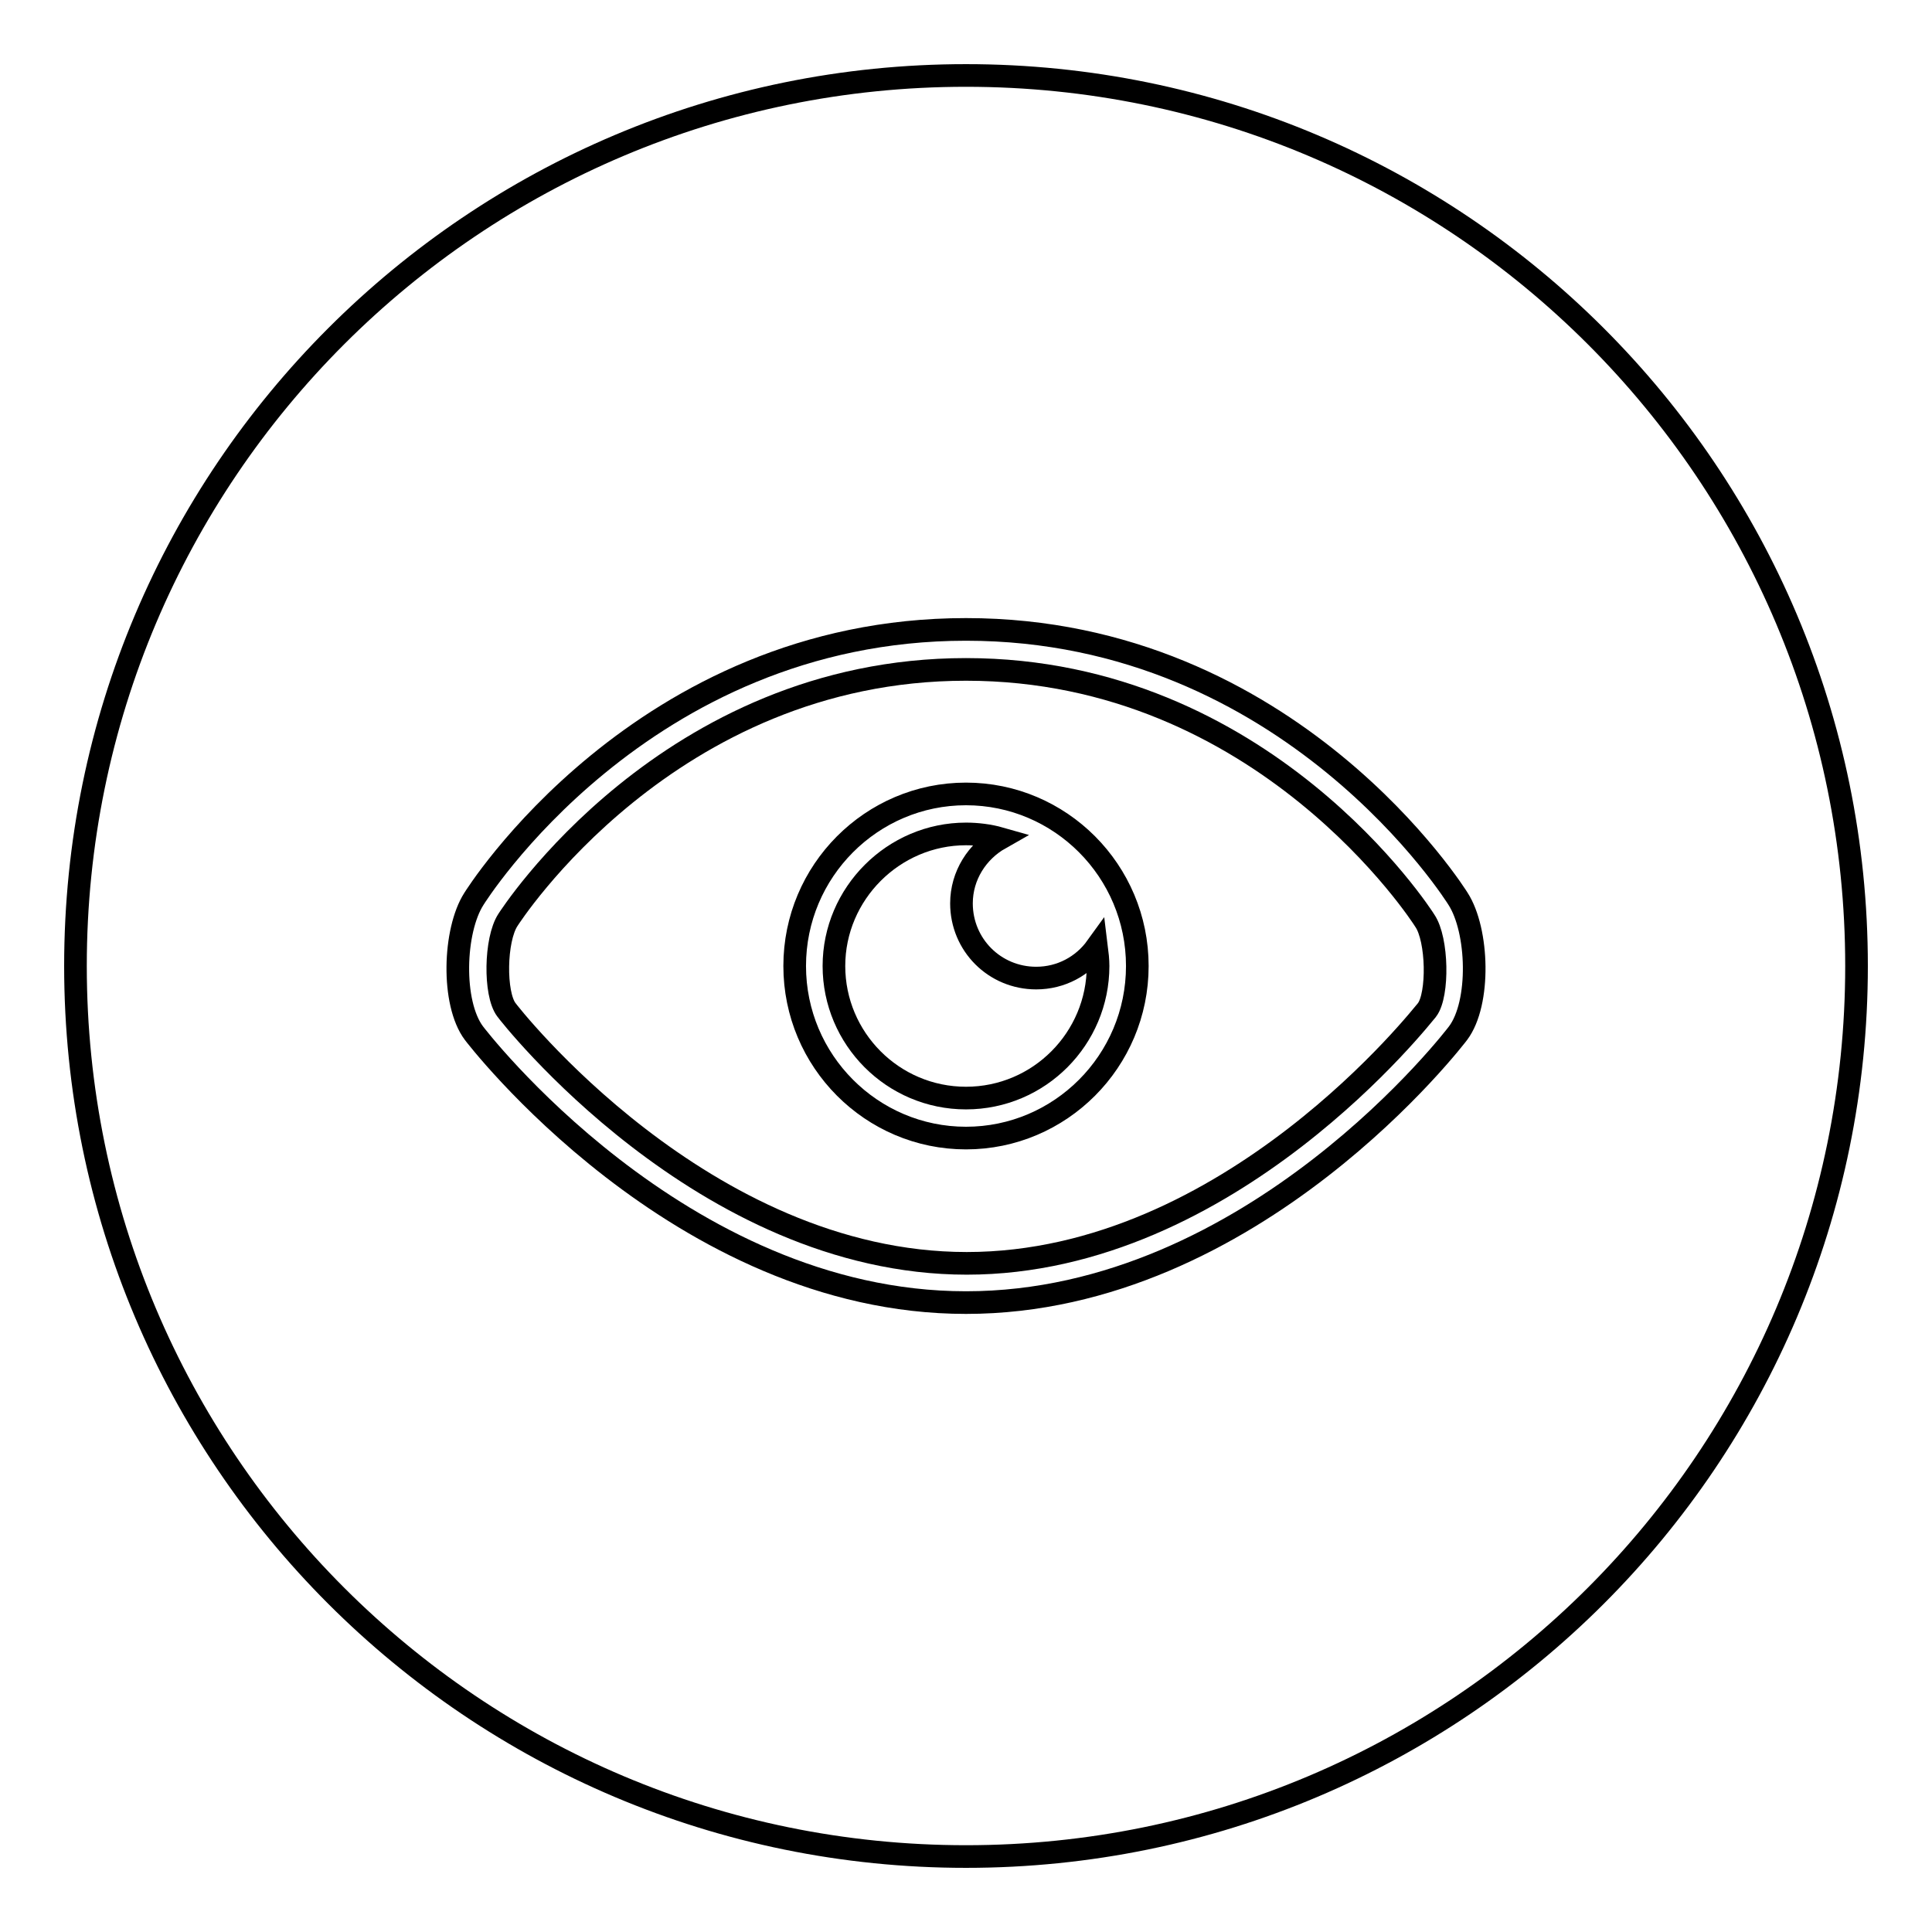
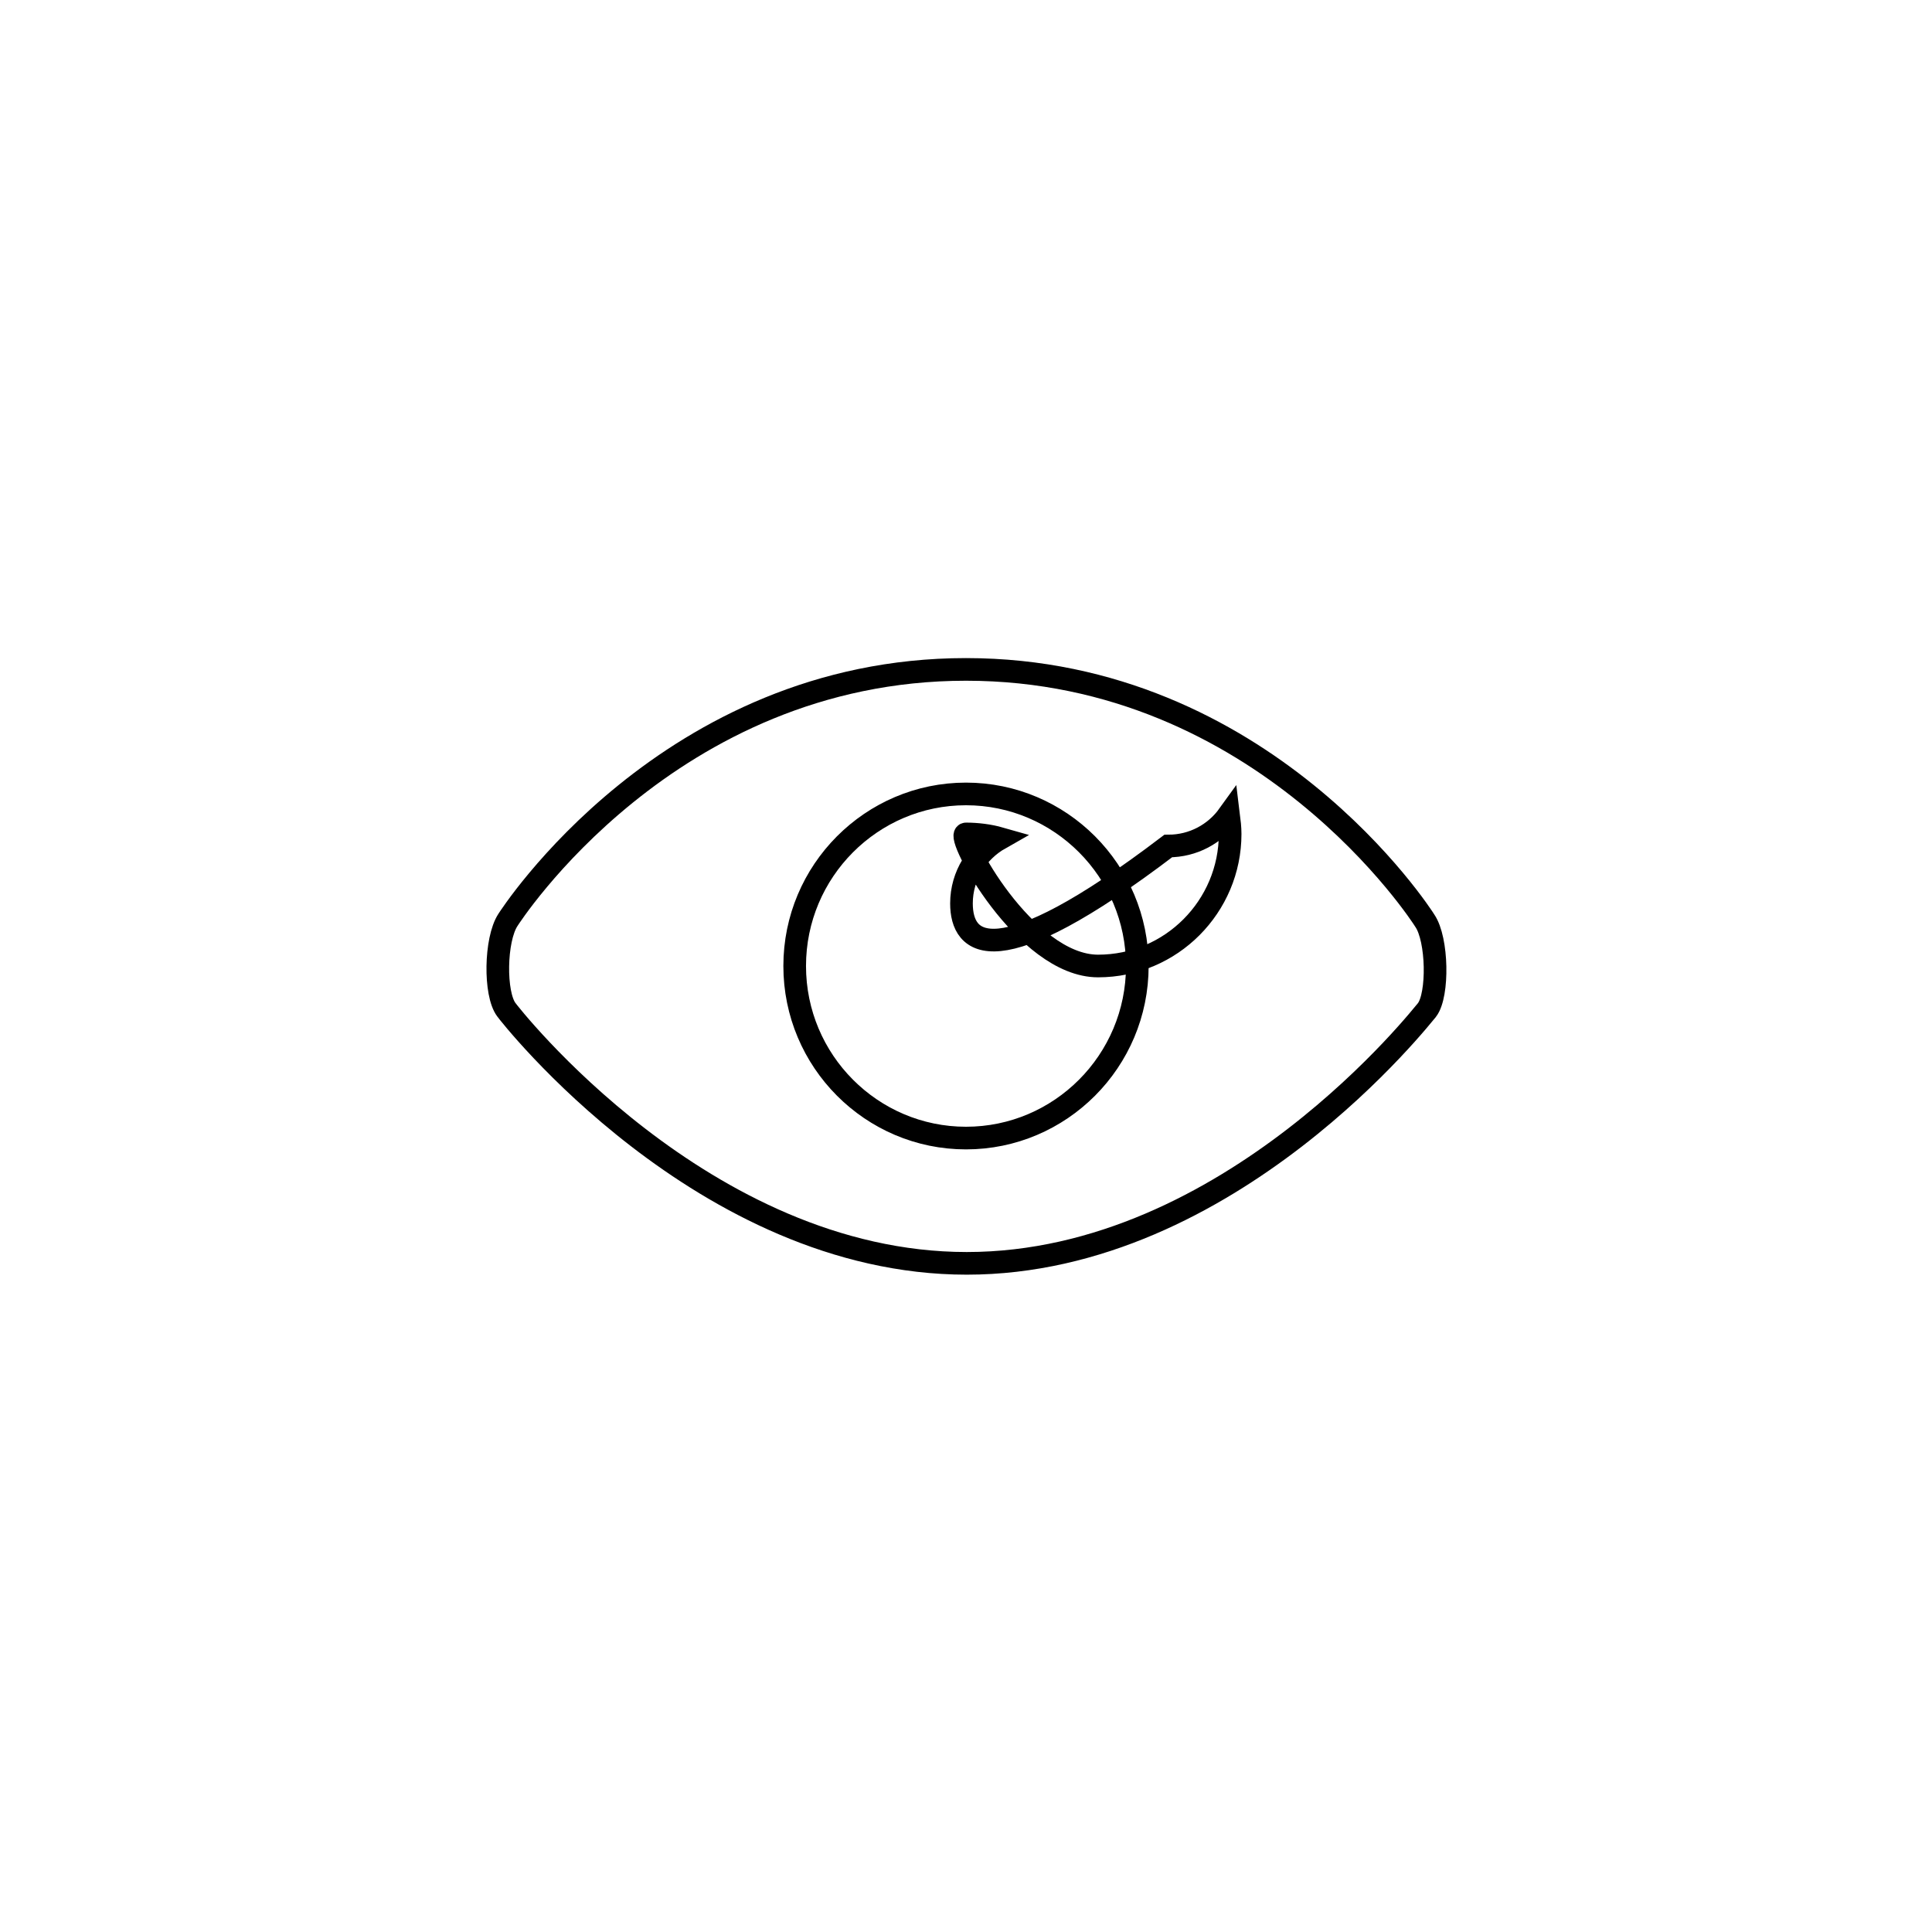
<svg xmlns="http://www.w3.org/2000/svg" version="1.1" x="0px" y="0px" viewBox="0 0 256 256" enable-background="new 0 0 256 256" xml:space="preserve">
  <g>
    <g>
      <path stroke-width="3" fill-opacity="0" stroke="#000000" d="M128,88.7c-39.5,0-60.5,32.9-60.7,33.2c-1.7,2.6-1.8,9.8-0.2,11.9c0.2,0.3,26,33.6,61,33.6c35,0,60.7-33.3,61-33.6c1.5-2,1.4-9.3-0.3-11.8C188.5,121.5,167.5,88.7,128,88.7z M128,150.8c-12.5,0-22.7-10.2-22.7-22.8c0-12.6,10.2-22.8,22.7-22.8c12.5,0,22.7,10.2,22.7,22.8C150.7,140.6,140.5,150.8,128,150.8z" />
-       <path stroke-width="3" fill-opacity="0" stroke="#000000" d="M128,10C62.8,10,10,62.8,10,128c0,65.2,52.8,118,118,118c65.2,0,118-52.8,118-118C246,62.8,193.2,10,128,10z M193.2,136.9c0,0-27,35.7-65.2,35.7c-38.1,0-65.2-35.7-65.2-35.7c-3-4-2.7-13.6,0-17.8c0,0,22.1-35.7,65.2-35.7c43.1,0,65.2,35.7,65.2,35.7C195.9,123.3,196.2,132.9,193.2,136.9z" />
-       <path stroke-width="3" fill-opacity="0" stroke="#000000" d="M127.4,119.7c0-3.7,2.1-6.9,5.1-8.6c-1.4-0.4-3-0.6-4.5-0.6c-9.6,0-17.5,7.9-17.5,17.5s7.8,17.5,17.5,17.5s17.5-7.9,17.5-17.5c0-0.8-0.1-1.7-0.2-2.5c-1.8,2.5-4.7,4.1-8,4.1C131.8,129.6,127.4,125.2,127.4,119.7z" />
+       <path stroke-width="3" fill-opacity="0" stroke="#000000" d="M127.4,119.7c0-3.7,2.1-6.9,5.1-8.6c-1.4-0.4-3-0.6-4.5-0.6s7.8,17.5,17.5,17.5s17.5-7.9,17.5-17.5c0-0.8-0.1-1.7-0.2-2.5c-1.8,2.5-4.7,4.1-8,4.1C131.8,129.6,127.4,125.2,127.4,119.7z" />
    </g>
  </g>
</svg>